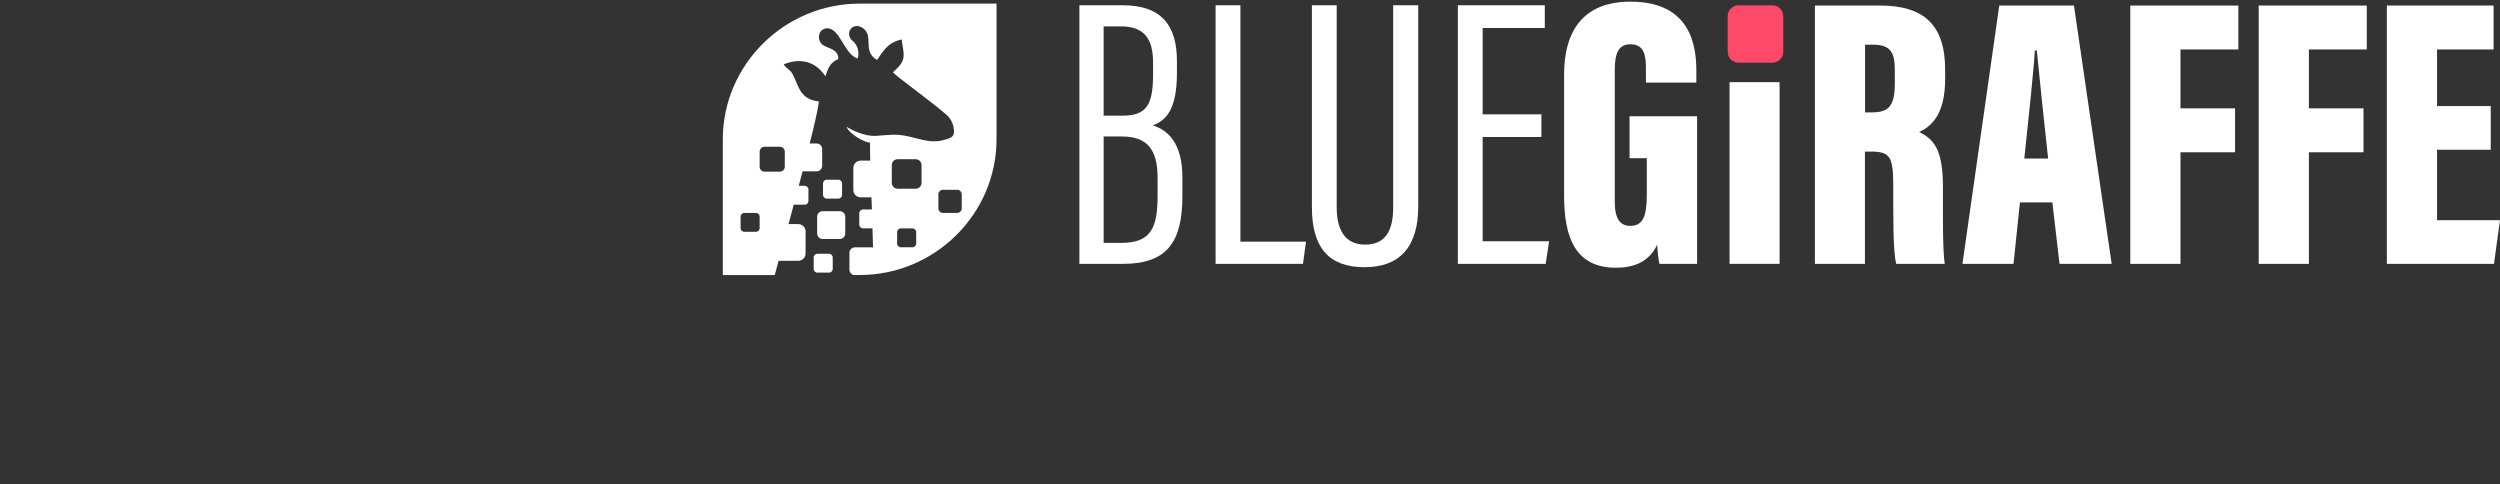
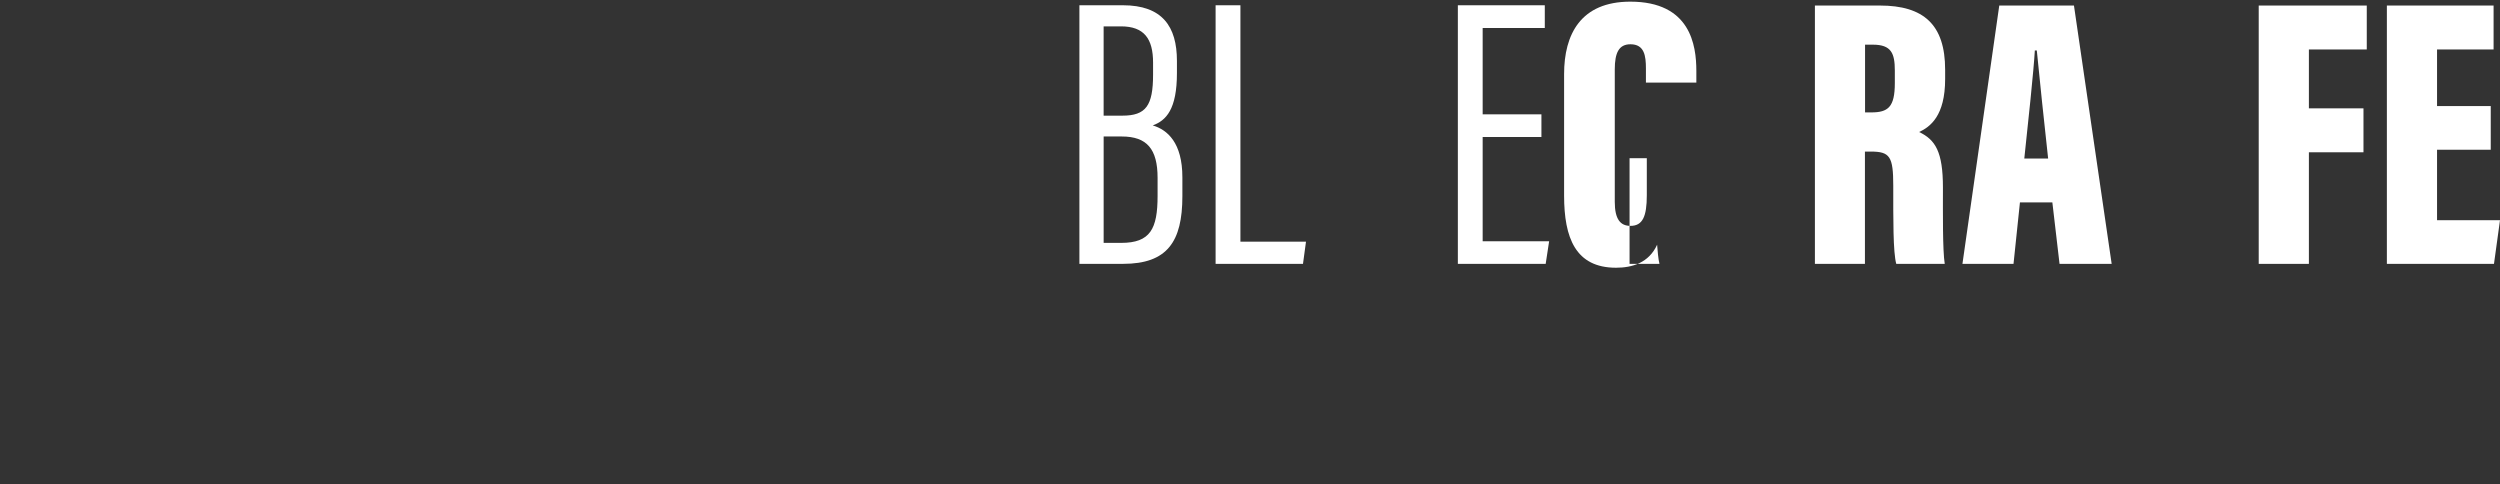
<svg xmlns="http://www.w3.org/2000/svg" width="377" height="73" viewBox="0 0 377 73" fill="none">
  <rect x="0" y="0" width="377" height="73" fill="#333333" stroke="none" />
  <g clip-path="url(#clip0_1195_16296)">
-     <path fill-rule="evenodd" clip-rule="evenodd" d="M109 21.012V41.481H116.833C117.022 40.781 117.216 40.06 117.414 39.33H120.383C120.988 39.33 121.481 38.838 121.481 38.241V34.883C121.481 34.283 120.985 33.794 120.383 33.794H118.911L119.696 30.868H121.347C121.658 30.868 121.913 30.614 121.913 30.307V28.581C121.913 28.273 121.661 28.02 121.347 28.02H120.453L121.028 25.839H123.148C123.608 25.839 123.982 25.468 123.982 25.012V22.466C123.982 22.011 123.608 21.639 123.148 21.639H122.105C122.853 18.65 123.379 16.336 123.495 15.292C120.575 15.011 120.441 12.873 119.565 11.265C119.221 10.495 118.476 10.29 118.19 9.699C120.715 8.679 122.987 9.258 124.484 11.512C124.98 9.657 125.67 9.234 126.415 8.918C126.482 7.325 124.694 7.304 124.018 6.73C123.154 5.997 123.389 4.432 124.575 4.281C126.656 4.021 127.264 8.203 129.333 8.827C129.664 7.949 129.299 6.718 128.575 6.16C127.842 5.599 127.836 4.471 128.679 4.045C129.375 3.695 130.346 4.121 130.756 4.987C131.298 6.136 130.388 7.952 132.238 9.029C132.566 8.758 132.618 8.347 133.485 7.373C134.139 6.637 134.787 6.242 135.958 5.943C136.351 8.48 136.755 9.053 134.656 10.903C135.173 11.545 139.52 14.589 142.675 17.256C143.664 18.092 143.813 19.184 143.849 19.54C143.965 20.656 143.481 20.819 142.106 21.163C140.263 21.621 138.638 20.909 137.014 20.572C135.009 20.152 134.337 20.336 132.134 20.487C130.44 20.602 128.475 19.645 127.666 19.117C128.04 20.191 130.324 21.468 131.213 21.519C131.185 21.983 131.197 22.937 131.231 24.222H129.783C129.178 24.222 128.685 24.714 128.685 25.311V28.669C128.685 29.269 129.181 29.758 129.783 29.758H131.416L131.48 31.586H130.145C129.835 31.586 129.579 31.839 129.579 32.147V33.873C129.579 34.18 129.835 34.434 130.145 34.434H131.572L131.651 37.315L131.496 37.3H128.928C128.469 37.3 128.095 37.671 128.095 38.126V40.672C128.095 41.053 128.356 41.375 128.709 41.472H129.637C140.984 41.472 150.277 32.256 150.277 21.003V0.546H129.64C118.293 0.546 109 9.762 109 21.012ZM115.3 22.128H117.6C118.01 22.128 118.345 22.46 118.345 22.867V25.148C118.345 25.555 118.01 25.887 117.6 25.887H115.3C114.889 25.887 114.555 25.555 114.555 25.148V22.867C114.555 22.46 114.889 22.128 115.3 22.128ZM112.249 32.111H113.989C114.299 32.111 114.555 32.364 114.555 32.672V34.398C114.555 34.705 114.299 34.959 113.989 34.959H112.249C111.939 34.959 111.683 34.705 111.683 34.398V32.672C111.683 32.364 111.939 32.111 112.249 32.111ZM142.203 28.617H144.339C144.719 28.617 145.032 28.928 145.032 29.305V31.423C145.032 31.8 144.719 32.111 144.339 32.111H142.203C141.823 32.111 141.51 31.8 141.51 31.423V29.305C141.51 28.928 141.823 28.617 142.203 28.617ZM135.855 34.443H137.595C137.905 34.443 138.161 34.696 138.161 35.004V36.73C138.161 37.037 137.908 37.291 137.595 37.291H135.855C135.544 37.291 135.289 37.037 135.289 36.73V35.004C135.289 34.696 135.544 34.443 135.855 34.443ZM135.365 24.011H138.085C138.571 24.011 138.967 24.403 138.967 24.886V27.583C138.967 28.065 138.571 28.457 138.085 28.457H135.365C134.878 28.457 134.483 28.065 134.483 27.583V24.886C134.483 24.403 134.878 24.011 135.365 24.011ZM124.678 29.951H126.418C126.729 29.951 126.984 29.697 126.984 29.39V27.664C126.984 27.356 126.729 27.103 126.418 27.103H124.678C124.368 27.103 124.113 27.356 124.113 27.664V29.39C124.113 29.697 124.368 29.951 124.678 29.951ZM124.061 36.045H126.628C127.088 36.045 127.462 35.674 127.462 35.218V32.672C127.462 32.216 127.088 31.845 126.628 31.845H124.061C123.602 31.845 123.227 32.216 123.227 32.672V35.218C123.227 35.674 123.602 36.045 124.061 36.045ZM123.27 38.265C122.96 38.265 122.704 38.519 122.704 38.826V40.552C122.704 40.86 122.96 41.113 123.27 41.113H125.01C125.32 41.113 125.576 40.86 125.576 40.552V38.826C125.576 38.519 125.32 38.265 125.01 38.265H123.27Z" fill="white" />
    <path d="M162.77 0.793H169.326C175.267 0.793 177.481 3.982 177.481 9.18V11.014C177.481 16.483 175.86 18.173 173.831 18.912C176.049 19.576 178.303 21.521 178.303 26.735V29.598C178.303 36.437 176.027 39.788 169.368 39.788H162.773V0.793H162.77ZM169.262 17.44C172.806 17.44 173.883 15.94 173.883 11.243V9.445C173.883 5.84 172.535 3.976 169.046 3.976H166.427V17.44H169.259H169.262ZM166.43 36.627H169.073C173.472 36.627 174.564 34.509 174.564 29.537V26.819C174.564 22.463 172.943 20.583 169.171 20.583H166.43V36.627Z" fill="white" />
    <path d="M183.313 0.793H187.055V36.44H196.944L196.491 39.788H183.313V0.793Z" fill="white" />
-     <path d="M201.574 0.793V31.254C201.574 34.563 202.76 36.889 205.851 36.889C208.942 36.889 210.089 34.762 210.089 31.29V0.793H213.87V31.136C213.87 37.136 211.159 40.295 205.775 40.295C200.391 40.295 197.835 37.342 197.835 31.248V0.793H201.577H201.574Z" fill="white" />
    <path d="M232.447 20.656H223.586V36.379H233.609L233.089 39.791H219.844V0.793H232.955V4.226H223.586V17.244H232.447V20.656Z" fill="white" />
-     <path d="M255.925 39.788H250.246C250.07 39.11 249.951 37.722 249.893 36.904C248.652 39.641 246.127 40.374 243.7 40.374C237.585 40.374 235.866 35.864 235.866 29.498V11.168C235.866 5.195 238.361 0.25 245.853 0.25C254.9 0.25 255.81 6.778 255.81 10.706V12.459H248.205V10.314C248.205 8.426 247.974 6.676 245.875 6.676C244.144 6.676 243.508 7.931 243.508 10.468V30.439C243.508 33.091 244.372 34.062 245.875 34.062C247.712 34.062 248.339 32.645 248.339 29.444V23.857H245.738V17.533H255.922V39.791L255.925 39.788Z" fill="white" />
-     <path d="M268.361 12.39V39.788H260.817V12.39H268.361Z" fill="white" />
+     <path d="M255.925 39.788H250.246C250.07 39.11 249.951 37.722 249.893 36.904C248.652 39.641 246.127 40.374 243.7 40.374C237.585 40.374 235.866 35.864 235.866 29.498V11.168C235.866 5.195 238.361 0.25 245.853 0.25C254.9 0.25 255.81 6.778 255.81 10.706V12.459H248.205V10.314C248.205 8.426 247.974 6.676 245.875 6.676C244.144 6.676 243.508 7.931 243.508 10.468V30.439C243.508 33.091 244.372 34.062 245.875 34.062C247.712 34.062 248.339 32.645 248.339 29.444V23.857H245.738V17.533V39.791L255.925 39.788Z" fill="white" />
    <path d="M281.232 22.855V39.788H273.688V0.835H283.489C290.072 0.835 293.327 3.704 293.327 10.516V11.916C293.327 17.467 291.091 19.12 289.406 19.908C291.848 21.078 292.995 22.861 292.995 28.294C292.995 32.056 292.937 37.743 293.266 39.791H285.956C285.466 38.03 285.503 32.959 285.503 27.987C285.503 23.603 284.998 22.858 282.12 22.858H281.229L281.232 22.855ZM281.253 16.951H282.187C284.712 16.951 285.74 16.161 285.74 12.535V10.652C285.74 8.037 285.211 6.736 282.43 6.736H281.25V16.951H281.253Z" fill="white" />
    <path d="M304.607 30.518L303.639 39.788H295.937L301.489 0.835H312.753L318.439 39.791H310.578L309.495 30.521H304.6L304.607 30.518ZM308.859 23.911C308.3 18.927 307.518 11.343 307.15 7.614H306.852C306.715 10.329 305.784 19.093 305.264 23.911H308.859Z" fill="white" />
-     <path d="M321.249 0.835H337.542V7.46H328.815V16.339H337.046V22.964H328.815V39.791H321.249V0.835Z" fill="white" />
    <path d="M340.615 0.835H356.908V7.46H348.18V16.339H356.412V22.964H348.18V39.791H340.615V0.835Z" fill="white" />
    <path d="M375.604 22.584H367.506V33.203H377L376.093 39.788H359.94V0.835H376.033V7.46H367.506V15.998H375.604V22.584Z" fill="white" />
-     <path d="M267.263 0.802H262.186C261.274 0.802 260.534 1.536 260.534 2.44V7.81C260.534 8.715 261.274 9.448 262.186 9.448H267.263C268.175 9.448 268.915 8.715 268.915 7.81V2.44C268.915 1.536 268.175 0.802 267.263 0.802Z" fill="#FE4968" />
  </g>
  <defs>
    <clipPath id="clip0_1195_16296">
      <rect width="376.667" height="72" fill="white" transform="translate(0.333 0.25)" />
    </clipPath>
  </defs>
</svg>